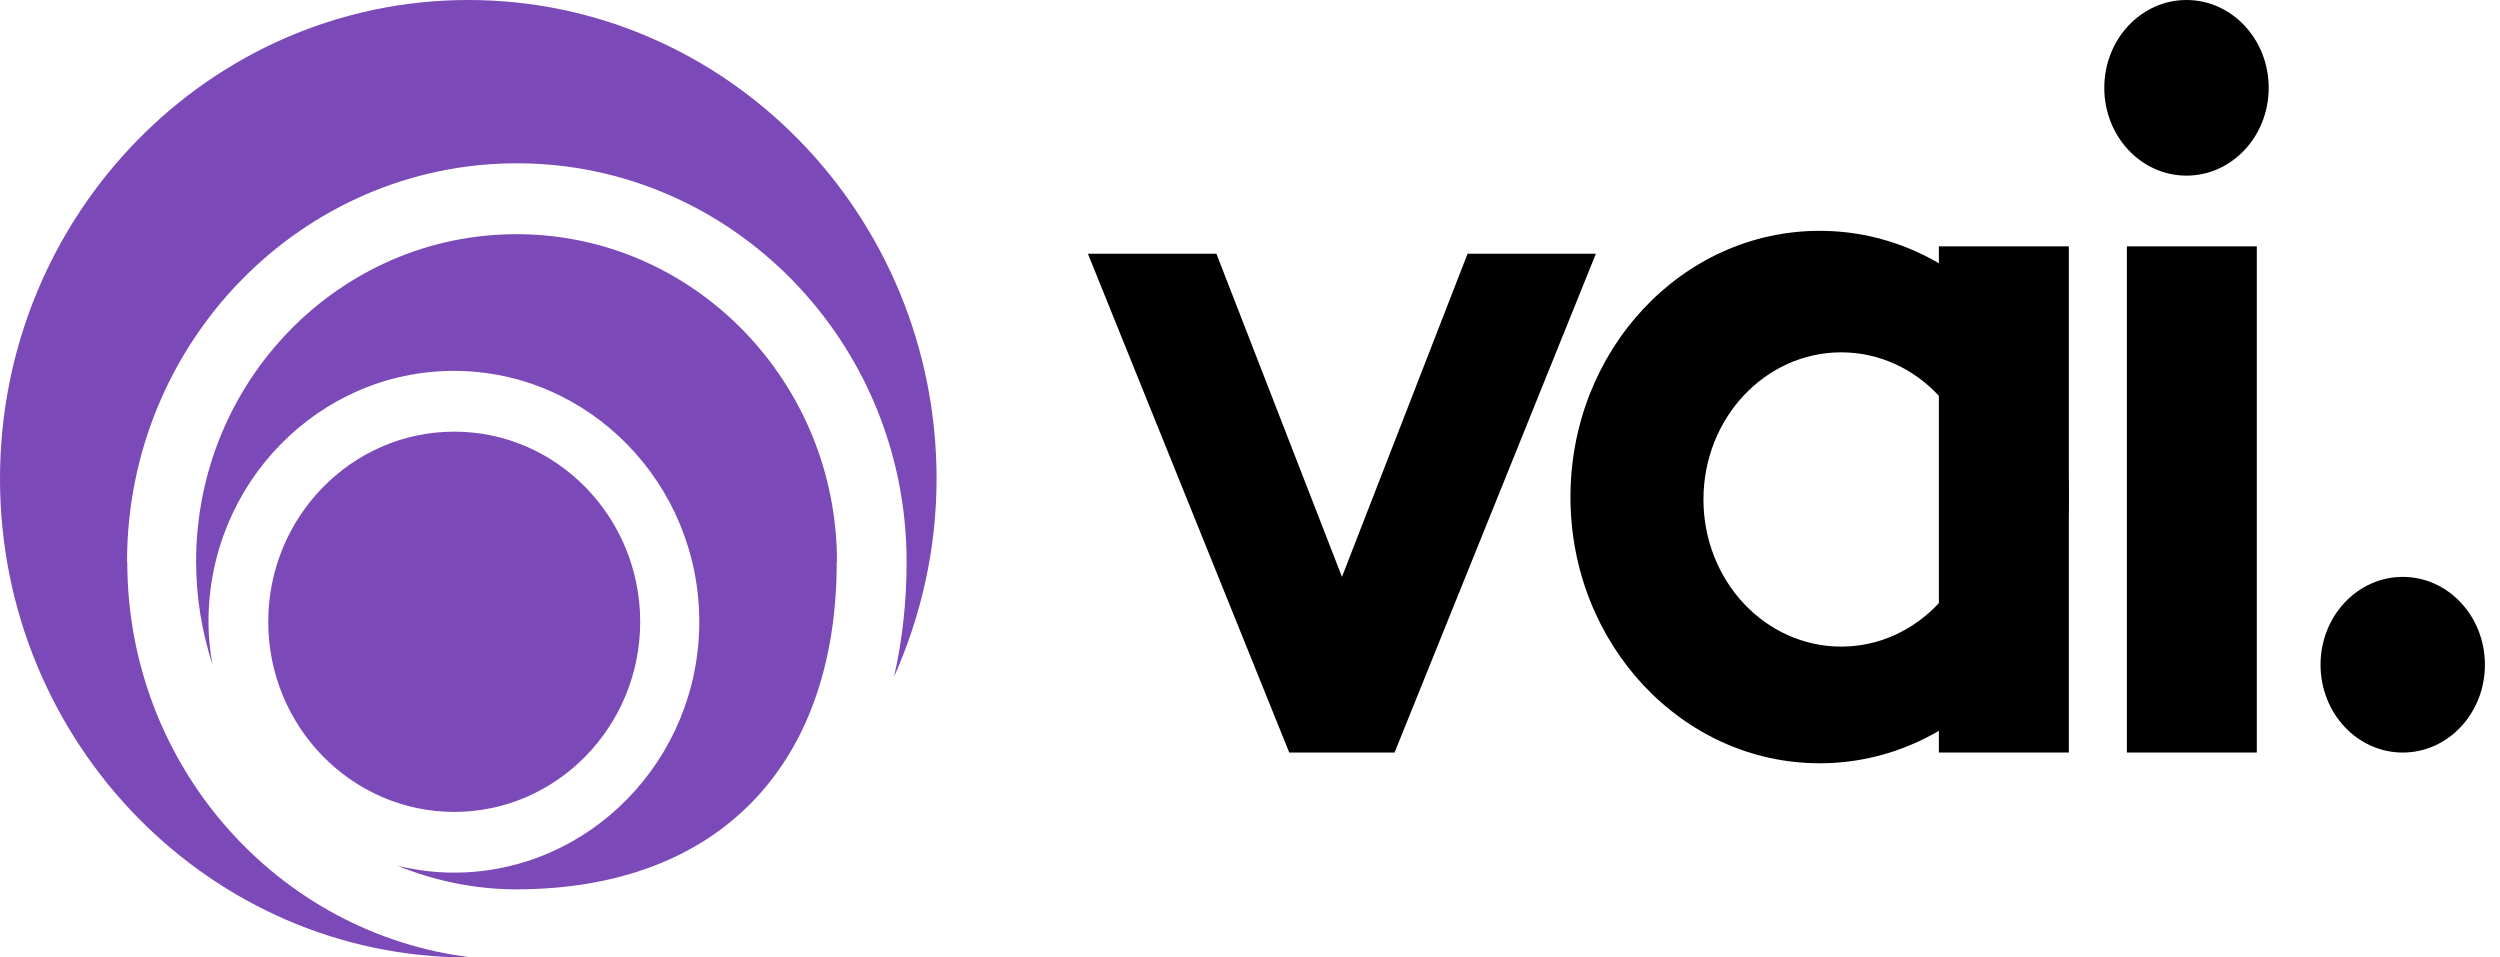
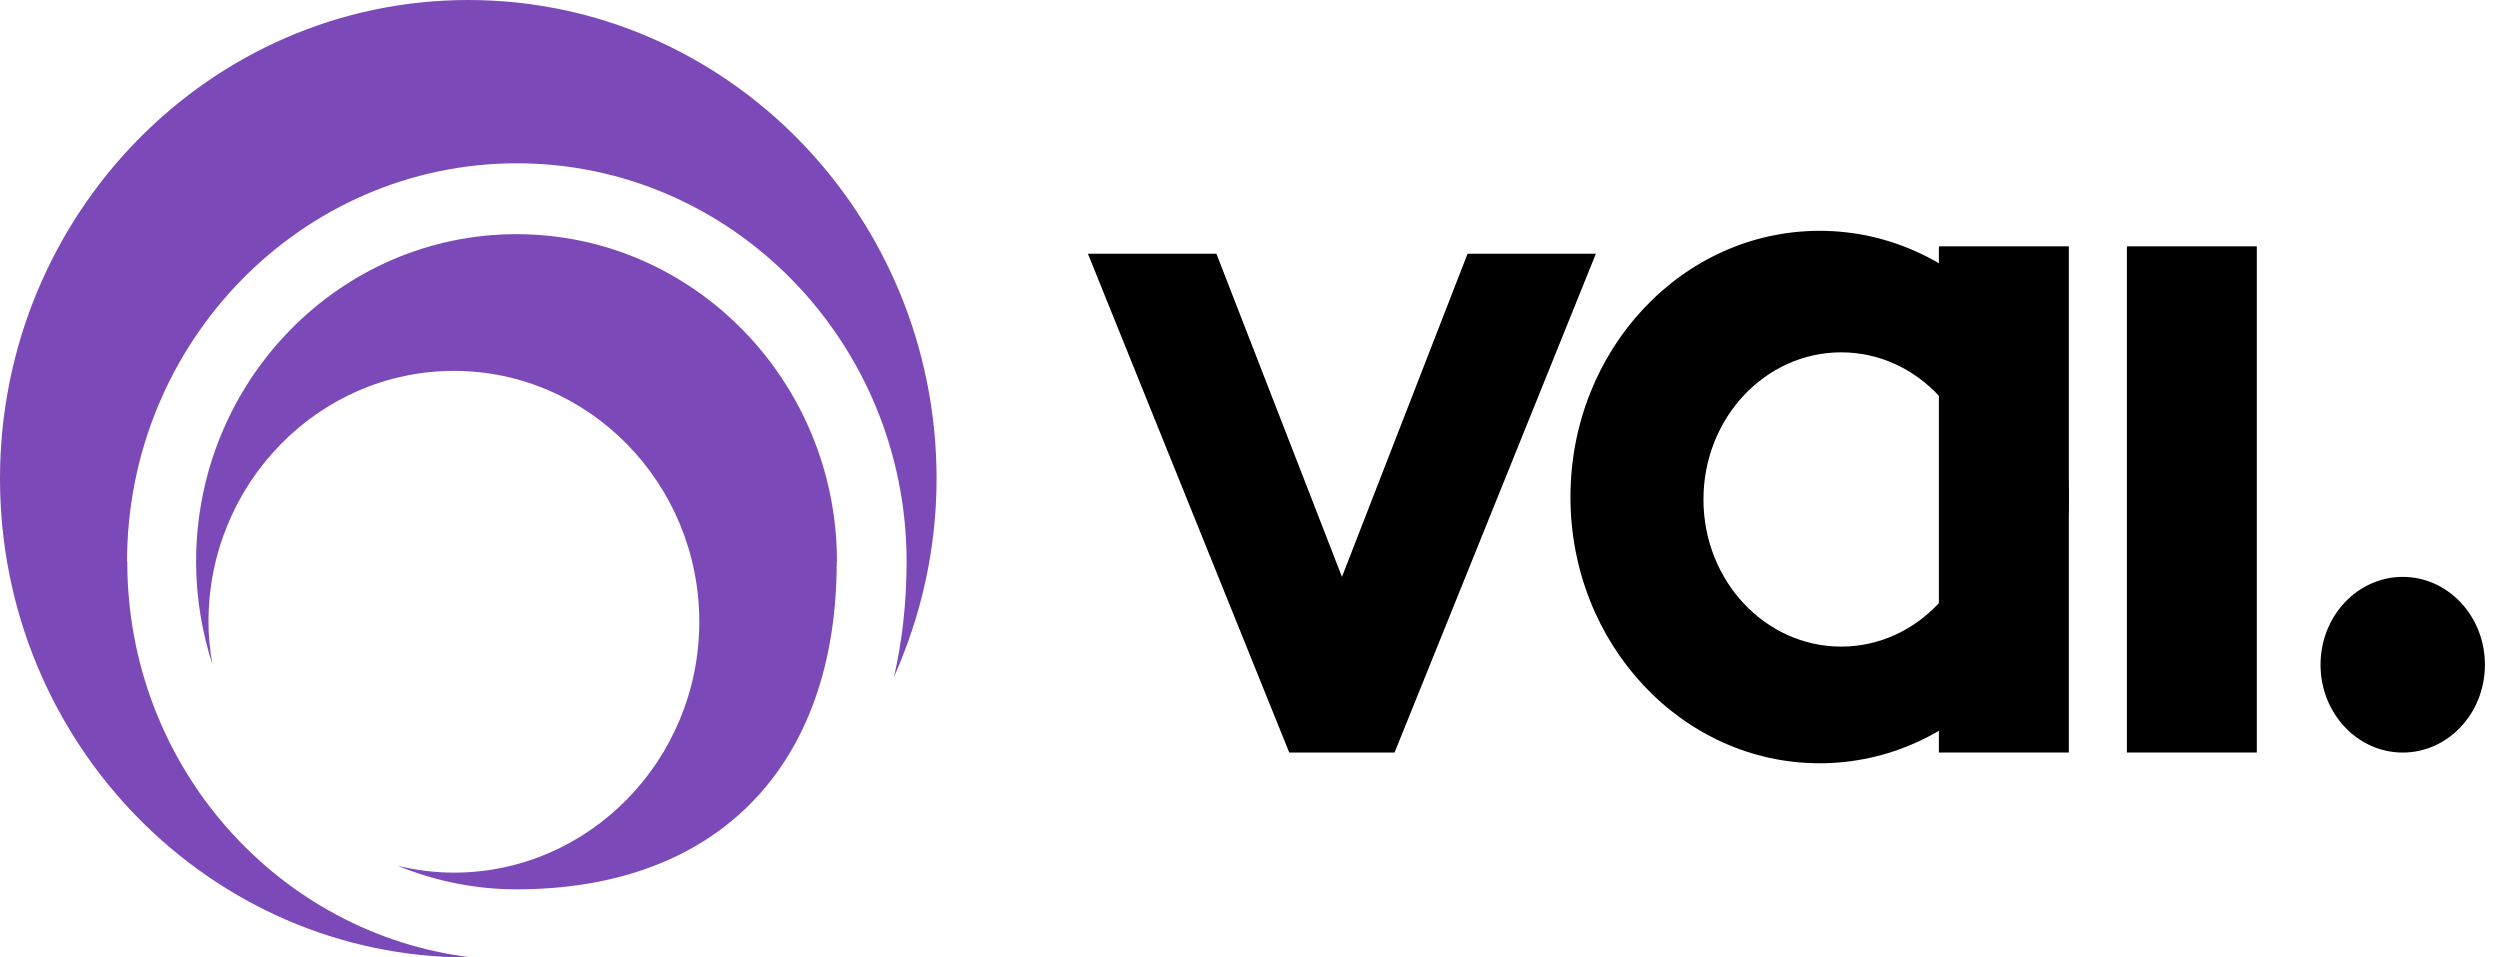
<svg xmlns="http://www.w3.org/2000/svg" width="94" height="36" viewBox="0 0 94 36" fill="none">
-   <path d="M17.079 30.528C20.933 30.528 24.071 27.32 24.071 23.379C24.071 19.438 20.933 16.23 17.079 16.23C13.224 16.23 10.086 19.438 10.086 23.379C10.086 27.32 13.224 30.528 17.079 30.528Z" fill="#7C49B8" />
  <path d="M4.777 21.122C4.777 12.86 11.35 6.14 19.433 6.14C27.515 6.14 34.088 12.86 34.088 21.122C34.088 22.674 33.921 24.111 33.613 25.453C34.628 23.178 35.215 20.656 35.215 18C35.215 8.072 27.319 0 17.608 0C7.896 0 0 8.072 0 18C0 27.928 7.896 36 17.608 36C17.654 36 17.691 36 17.738 36C10.457 35.134 4.786 28.804 4.786 21.132L4.777 21.122Z" fill="#7C49B8" />
  <path d="M31.47 21.122C31.47 14.335 26.07 8.805 19.422 8.805C12.774 8.805 7.373 14.325 7.373 21.122C7.373 22.474 7.597 23.768 7.988 24.986C7.894 24.463 7.839 23.93 7.839 23.378C7.839 18.181 11.982 13.945 17.066 13.945C22.15 13.945 26.293 18.181 26.293 23.378C26.293 28.575 22.15 32.811 17.066 32.811C16.34 32.811 15.632 32.716 14.952 32.554C16.33 33.115 17.839 33.439 19.412 33.439C26.954 33.439 31.461 28.832 31.461 21.122H31.47Z" fill="#7C49B8" />
-   <path d="M82.212 6.604C83.919 6.604 85.303 5.126 85.303 3.302C85.303 1.478 83.919 0 82.212 0C80.505 0 79.121 1.478 79.121 3.302C79.121 5.126 80.505 6.604 82.212 6.604Z" fill="black" />
  <path d="M90.343 28.296C92.05 28.296 93.433 26.817 93.433 24.994C93.433 23.17 92.05 21.691 90.343 21.691C88.636 21.691 87.252 23.17 87.252 24.994C87.252 26.817 88.636 28.296 90.343 28.296Z" fill="black" />
  <path d="M68.418 8.679C63.241 8.679 59.049 13.164 59.049 18.689C59.049 24.214 63.247 28.699 68.418 28.699C73.59 28.699 77.788 24.214 77.788 18.689C77.788 13.164 73.59 8.679 68.418 8.679ZM69.228 24.312C66.368 24.312 64.05 21.835 64.05 18.78C64.05 15.725 66.368 13.248 69.228 13.248C72.087 13.248 74.405 15.725 74.405 18.78C74.405 21.835 72.087 24.312 69.228 24.312Z" fill="black" />
  <path d="M77.788 9.263H72.902V28.295H77.788V9.263Z" fill="black" />
  <path d="M84.856 9.263H79.971V28.295H84.856V9.263Z" fill="black" />
  <path d="M60.005 9.541L52.436 28.294H48.475L40.906 9.541H45.737L50.458 21.69L55.18 9.541H60.011H60.005Z" fill="black" />
</svg>